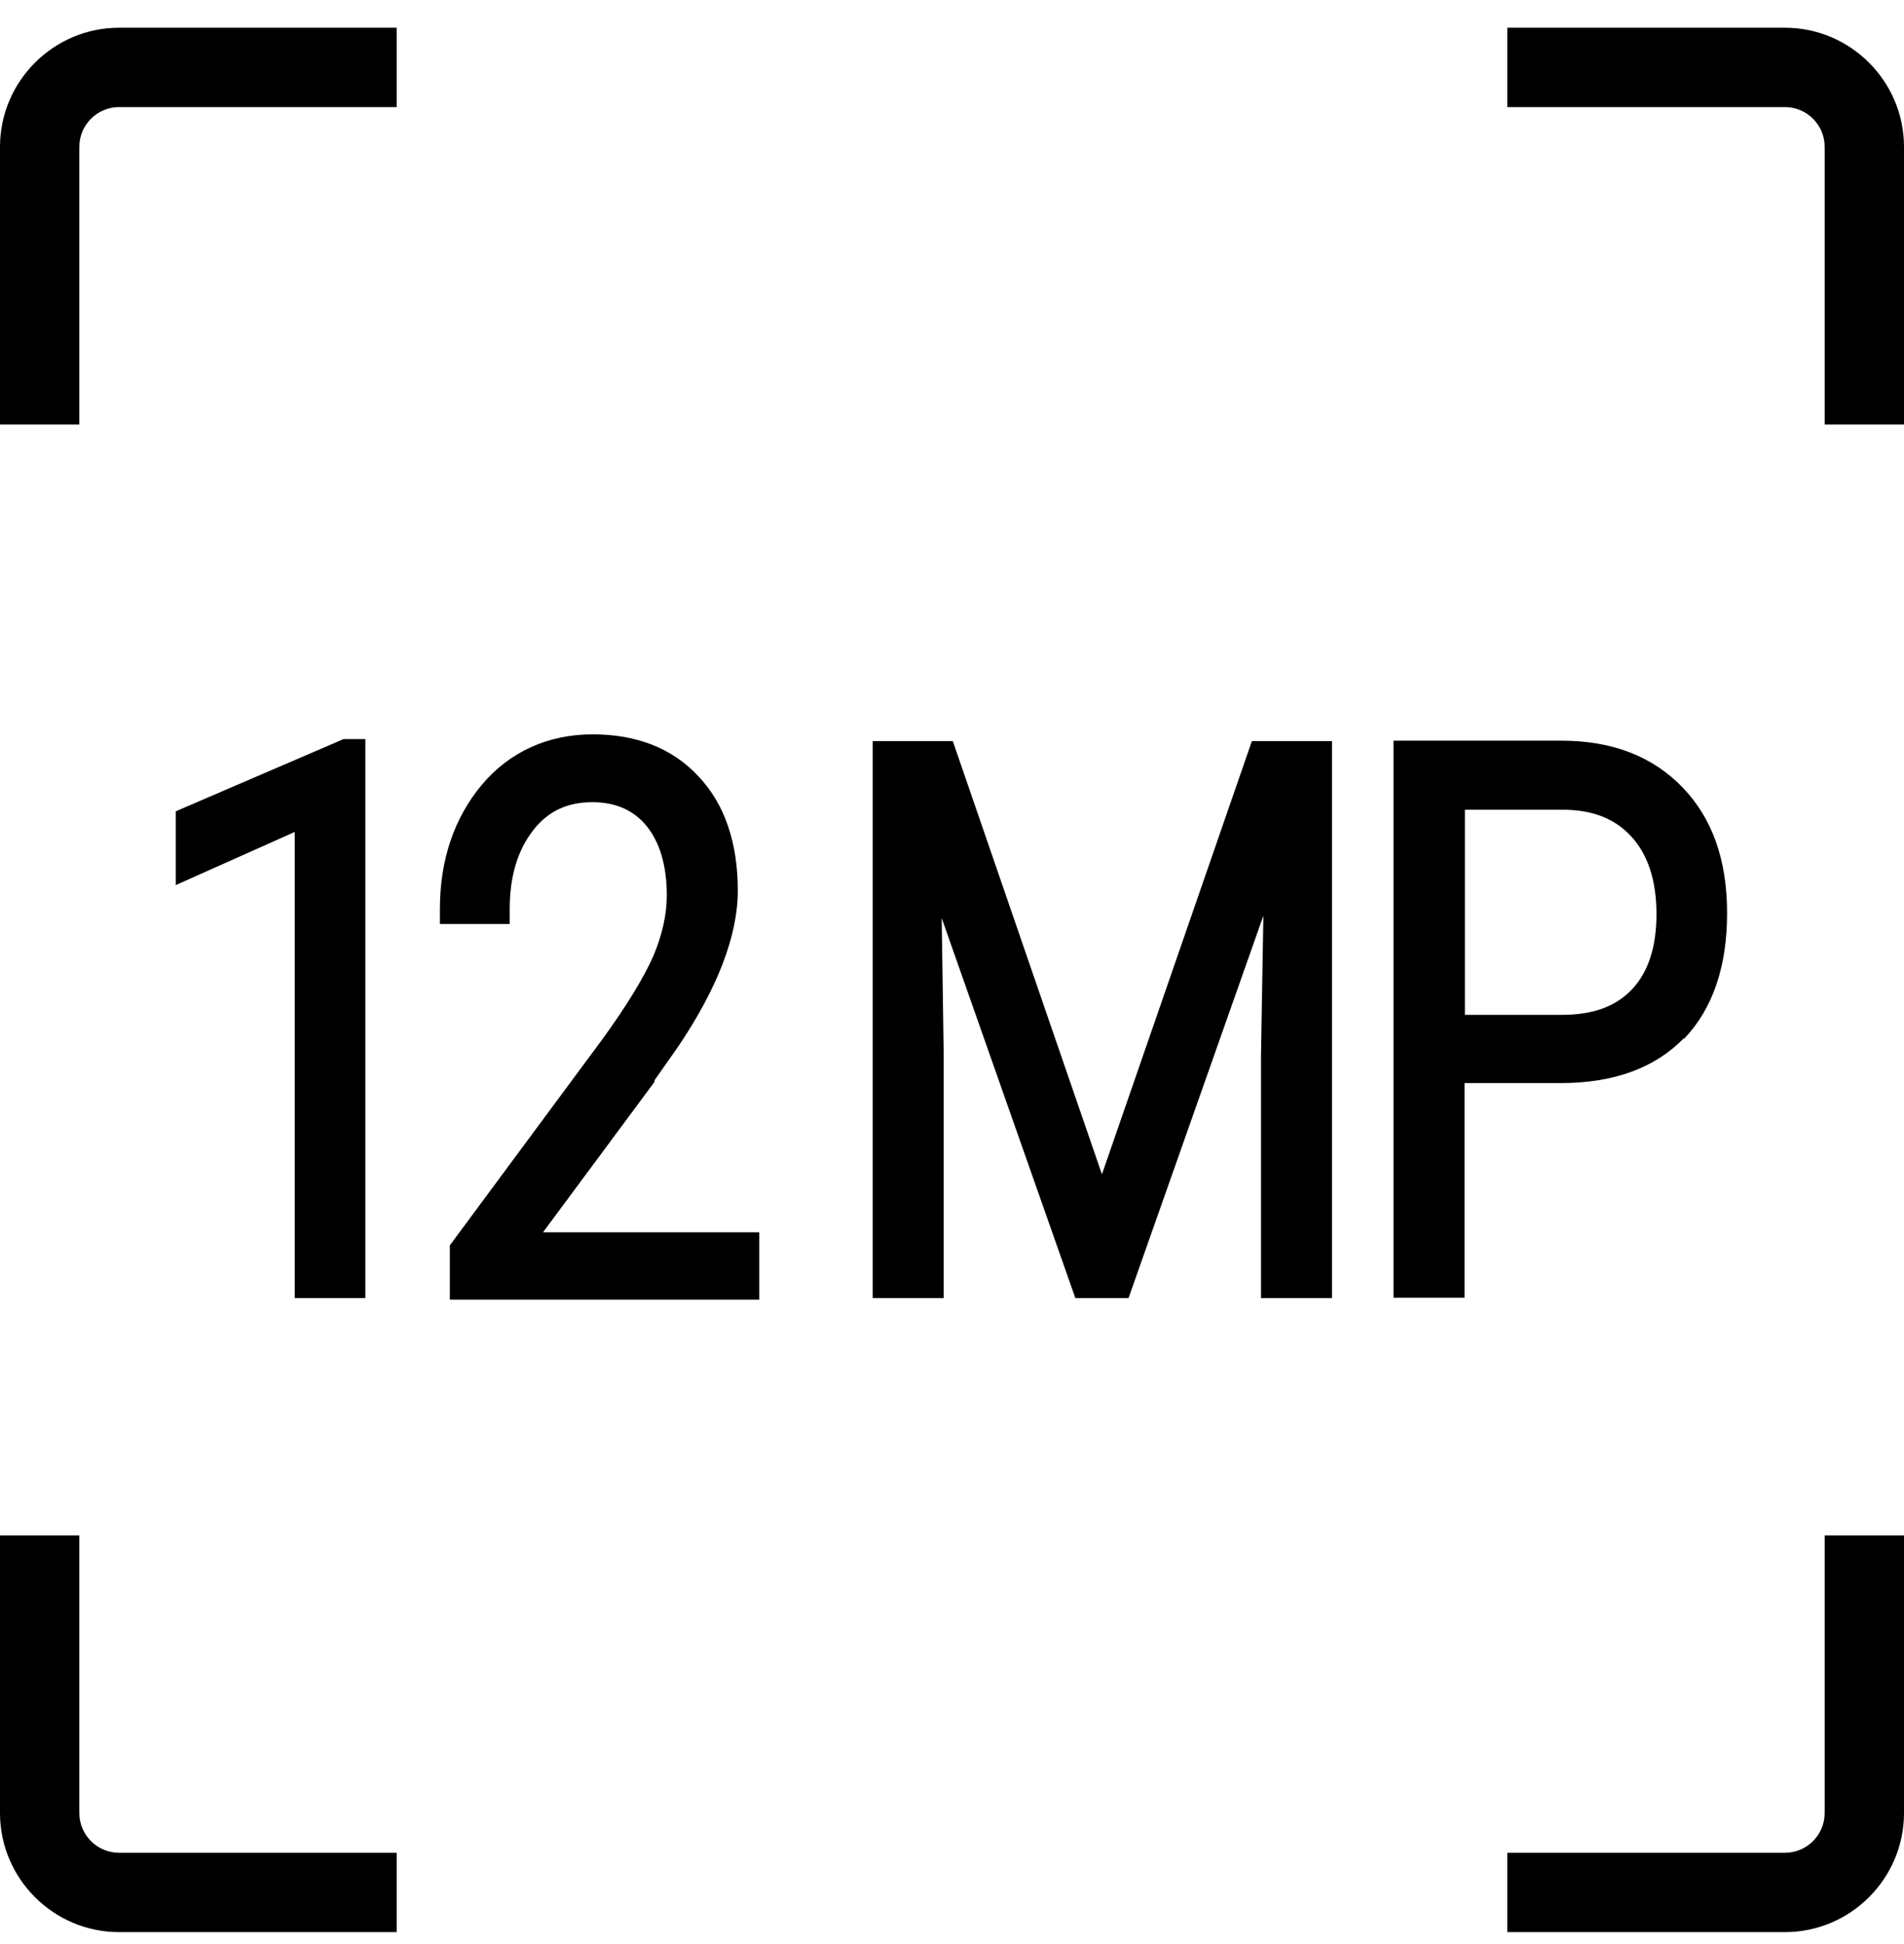
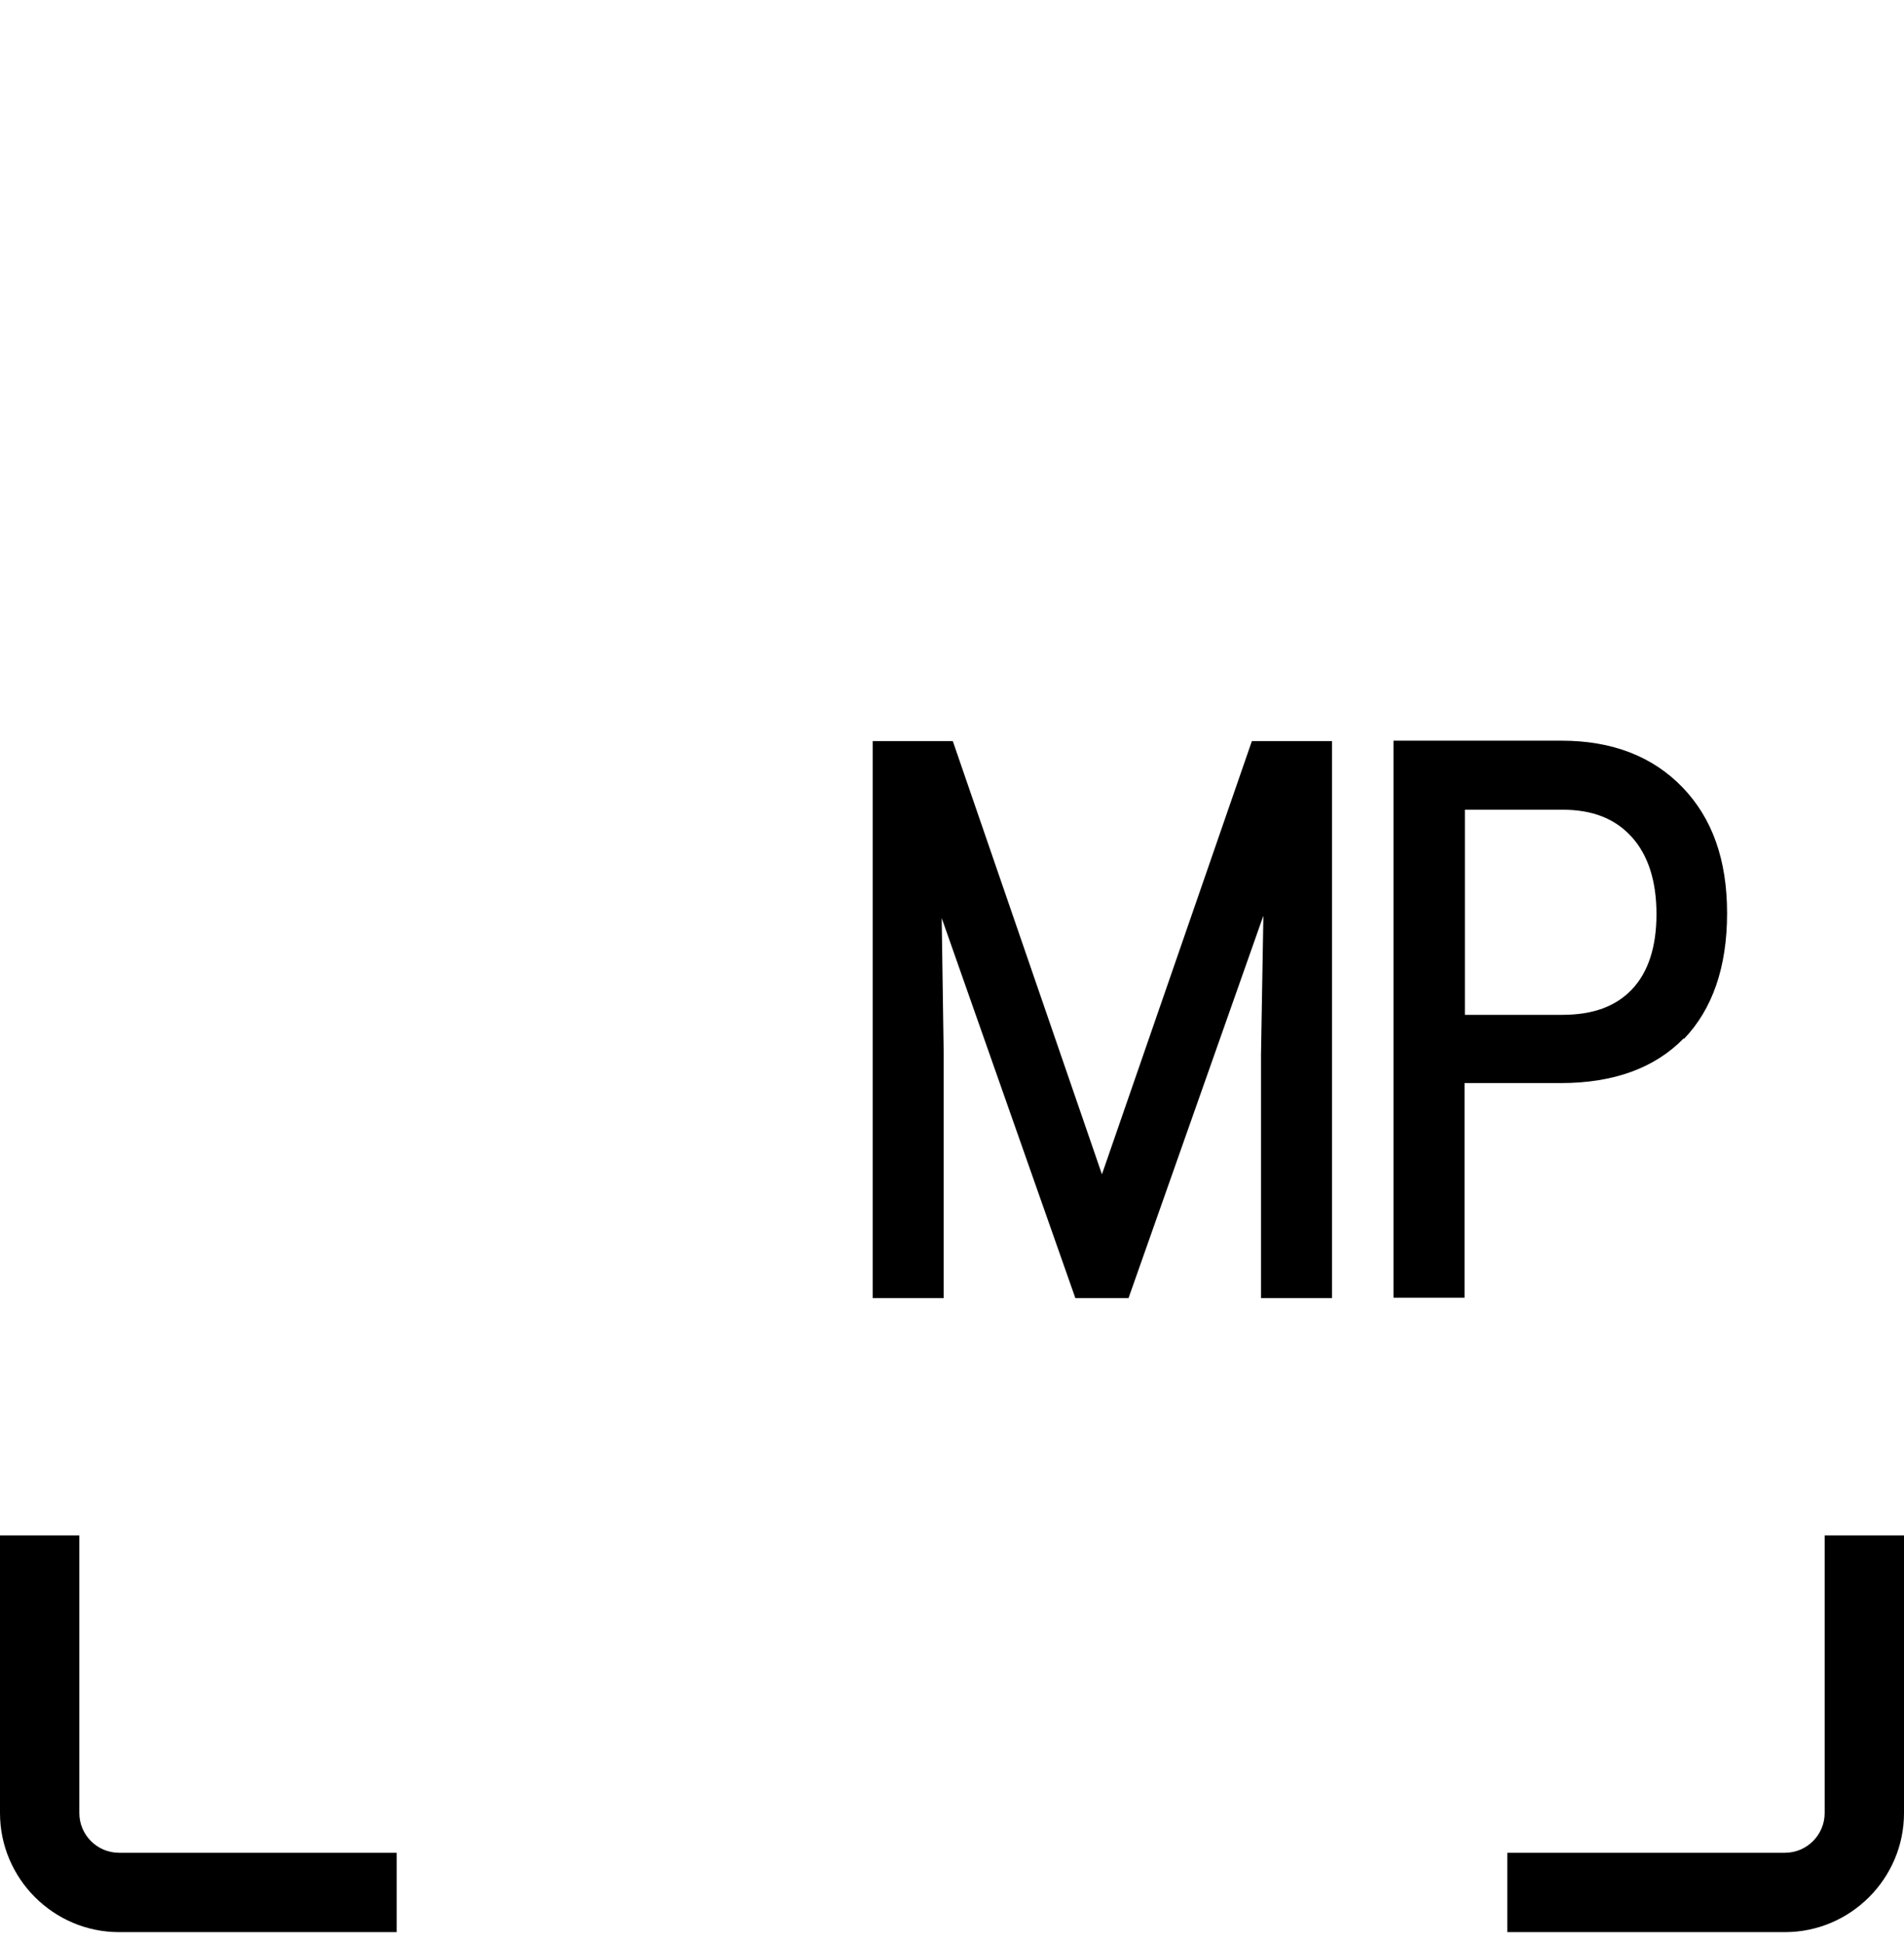
<svg xmlns="http://www.w3.org/2000/svg" width="48" height="49" viewBox="0 0 48 49" fill="none">
  <g clip-path="url(#clip0_8481_8635)">
-     <path d="M0 3.699V10.699H2V3.699C2 3.149 2.45 2.699 3 2.699H10V0.699H3C1.35 0.699 0 2.049 0 3.699Z" fill="black" />
    <path d="M2 45.699V38.699H0V45.699C0 47.349 1.35 48.699 3 48.699H10V46.699H3C2.45 46.699 2 46.249 2 45.699Z" fill="black" />
    <path d="M46 45.699C46 46.249 45.55 46.699 45 46.699H38V48.699H45C46.65 48.699 48 47.349 48 45.699V38.699H46V45.699Z" fill="black" />
-     <path d="M45 0.699H38V2.699H45C45.55 2.699 46 3.149 46 3.699V10.699H48V3.699C48 2.049 46.65 0.699 45 0.699Z" fill="black" />
-     <path d="M9.21 32.719V18.629H8.66L4.43 20.449V22.309L7.43 20.969V32.719H9.21Z" fill="black" />
-     <path d="M16.5 27.229L17.09 26.389C18.09 24.909 18.6 23.579 18.6 22.449C18.6 21.239 18.27 20.269 17.61 19.569C16.95 18.859 16.05 18.509 14.94 18.509C13.83 18.509 12.85 18.939 12.14 19.789C11.45 20.619 11.09 21.669 11.09 22.909V23.289H12.85V22.909C12.85 22.089 13.05 21.429 13.44 20.929C13.81 20.449 14.3 20.219 14.93 20.219C15.52 20.219 15.97 20.419 16.3 20.819C16.64 21.239 16.81 21.829 16.81 22.569C16.81 23.059 16.69 23.579 16.47 24.099C16.23 24.639 15.8 25.349 15.19 26.189L11.34 31.389V32.759H19.14V31.059H13.69L16.5 27.269V27.229Z" fill="black" />
    <path d="M27.78 29.599L24.02 18.679H22V32.719H23.79V26.539L23.74 23.139L27.11 32.719H28.45L31.85 23.079L31.79 26.579V32.719H33.58V18.679H31.56L27.78 29.599Z" fill="black" />
    <path d="M42.45 26.189C43.17 25.439 43.54 24.379 43.54 23.019C43.54 21.659 43.16 20.619 42.42 19.849C41.67 19.069 40.65 18.669 39.37 18.669H35.13V32.709H36.92V27.299H39.35C40.68 27.299 41.72 26.919 42.45 26.169V26.189ZM36.93 20.409H39.39C40.14 20.409 40.71 20.629 41.13 21.089C41.55 21.549 41.76 22.209 41.76 23.039C41.76 23.869 41.55 24.509 41.14 24.939C40.73 25.369 40.16 25.579 39.38 25.579H36.93V20.399V20.409Z" fill="black" />
  </g>
  <defs>
    <clipPath id="clip0_8481_8635">
      <rect width="48" height="48" fill="white" transform="translate(0 0.699)" />
    </clipPath>
  </defs>
</svg>